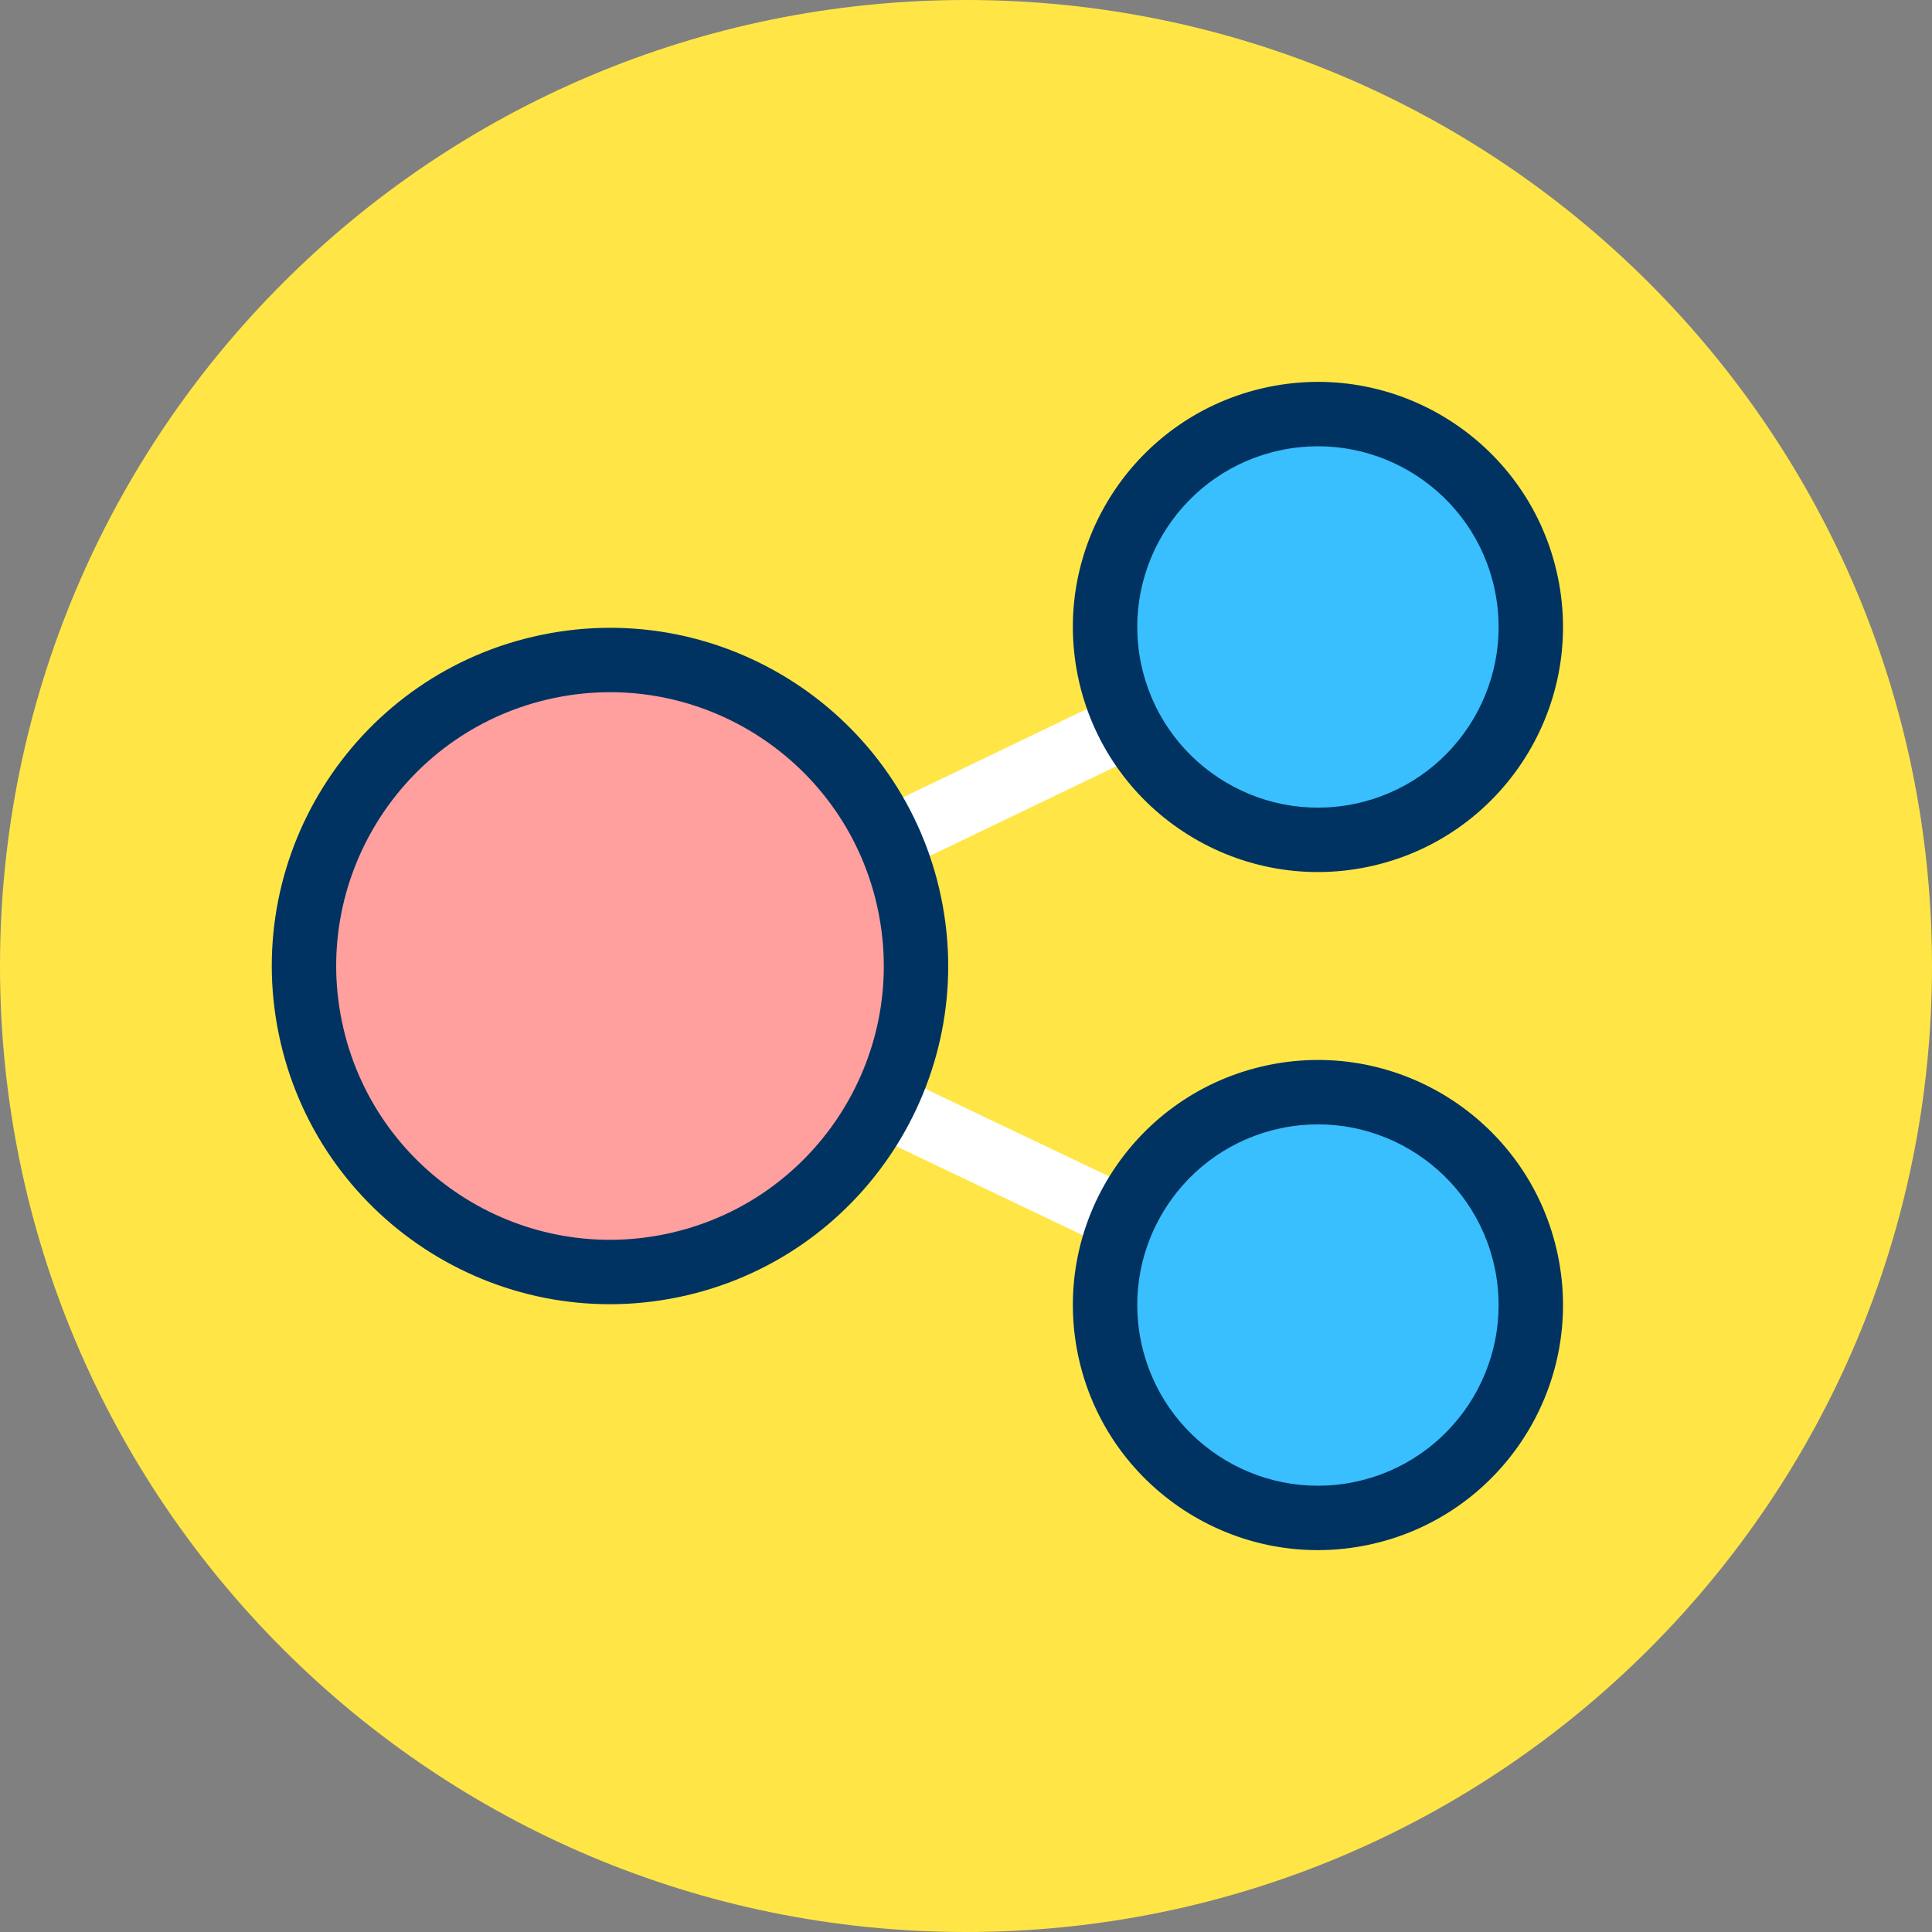
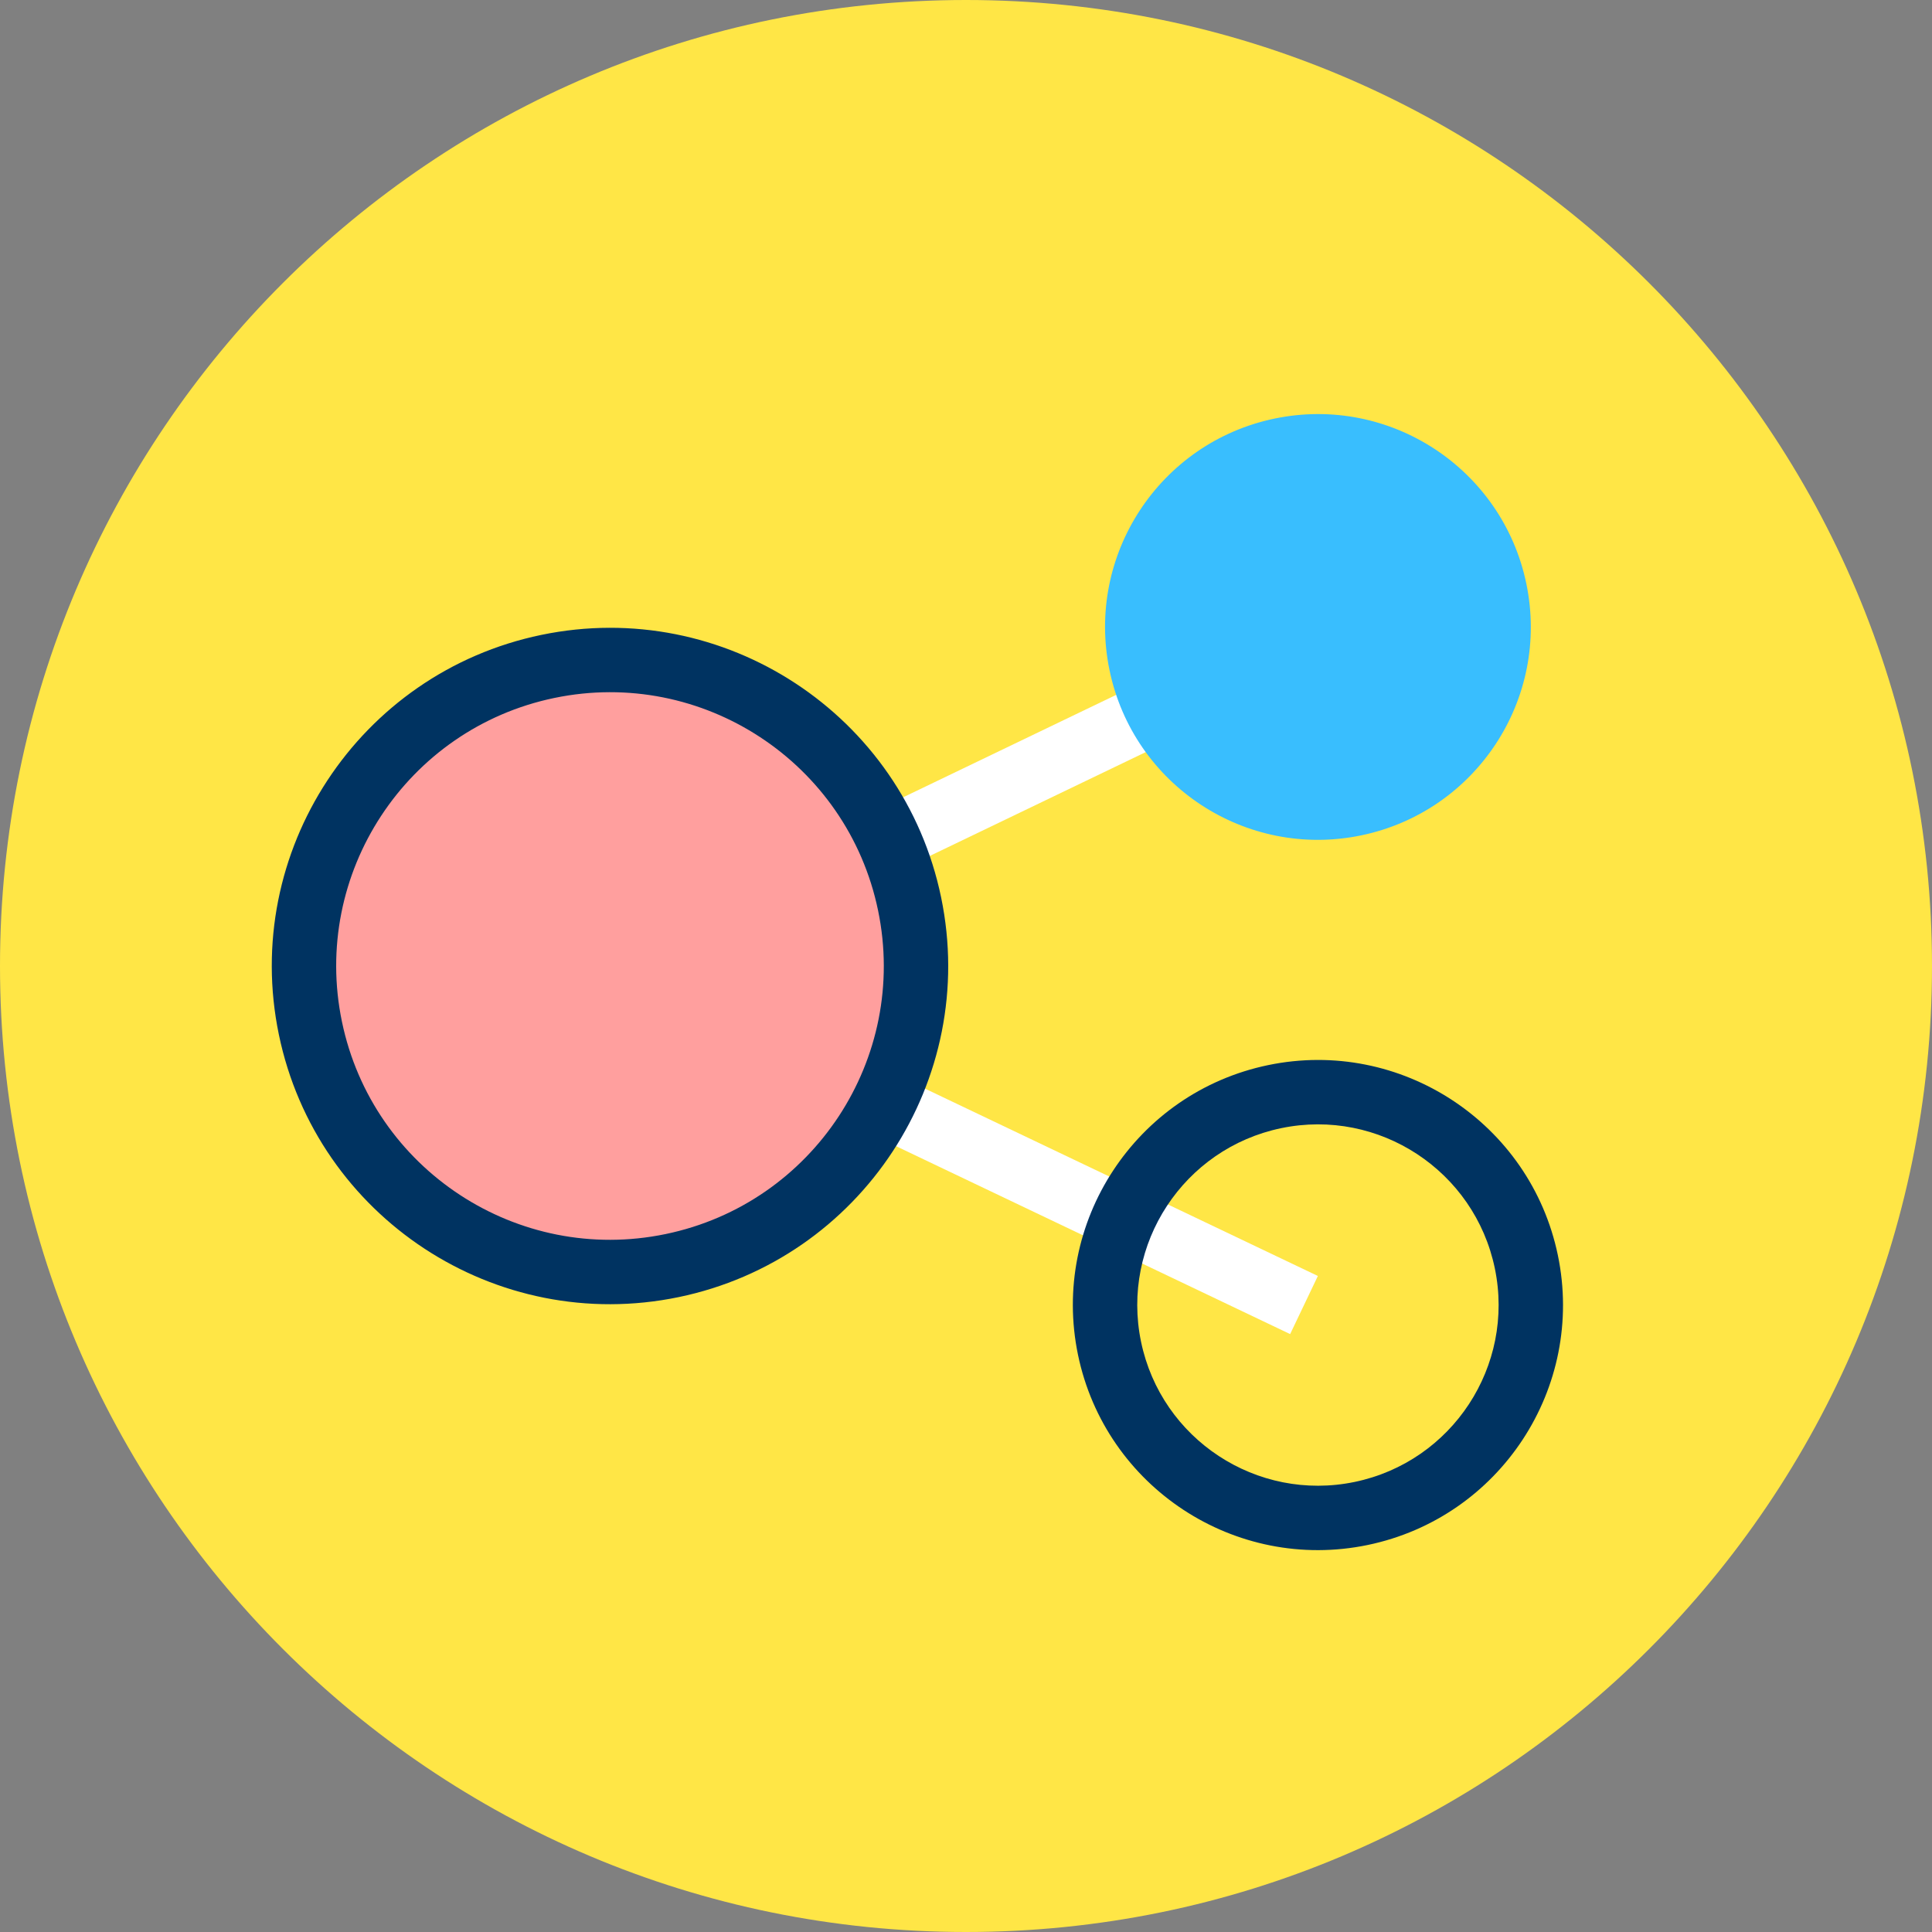
<svg xmlns="http://www.w3.org/2000/svg" xmlns:ns1="http://www.serif.com/" width="100%" height="100%" viewBox="0 0 120 120" version="1.1" xml:space="preserve" style="fill-rule:evenodd;clip-rule:evenodd;stroke-linejoin:round;stroke-miterlimit:2;">
  <rect x="0" y="0" width="120" height="120" fill="#808080" stroke="none" />
  <g transform="matrix(1,0,0,1,0,-4.013)">
    <g id="_1" ns1:id="1" transform="matrix(1,0,0,1,0,4.013)">
      <rect x="0" y="0" width="120" height="120" style="fill:none;" />
      <g id="Warstwa-1" ns1:id="Warstwa 1">
        <g transform="matrix(-1,0,0,1,60,120)">
          <path d="M0,-120C-33.137,-120 -60,-93.137 -60,-60C-60,-26.863 -33.137,0 0,0C33.137,0 60,-26.863 60,-60C60,-93.137 33.137,-120 0,-120" style="fill:rgb(255,230,70);fill-rule:nonzero;" />
        </g>
        <g transform="matrix(1,0,0,1,80.994,38.941)">
          <path d="M0.861,40.312L-38.483,21.551C-38.483,21.551 2.589,1.802 2.589,1.802L0.855,-1.802L-43.981,19.756L-43.975,23.363L-0.861,43.922L0.861,40.312Z" style="fill:white;" />
        </g>
        <g transform="matrix(0.979,-0.203,-0.203,-0.979,45.449,77.435)">
          <path d="M-3.865,-0.397C-14.362,-0.397 -22.872,8.113 -22.872,18.61C-22.871,29.107 -14.362,37.617 -3.865,37.617C6.632,37.617 15.142,29.107 15.142,18.61C15.143,8.113 6.633,-0.397 -3.865,-0.397" style="fill:rgb(255,230,70);fill-rule:nonzero;" />
        </g>
        <g transform="matrix(0.979,-0.203,-0.203,-0.979,45.449,77.435)">
          <circle cx="-3.865" cy="18.61" r="19.007" style="fill:rgb(255,159,158);" />
        </g>
        <g transform="matrix(0.979,-0.203,-0.203,-0.979,45.449,77.435)">
          <path d="M-3.865,-2.397C7.73,-2.397 17.143,7.016 17.143,18.61C17.143,30.204 7.73,39.617 -3.865,39.617C-15.459,39.617 -24.872,30.204 -24.872,18.61C-24.872,7.016 -15.459,-2.397 -3.865,-2.397L-3.865,-2.397ZM-3.865,1.603C-13.251,1.603 -20.872,9.223 -20.872,18.61C-20.872,27.996 -13.251,35.617 -3.865,35.617C5.522,35.617 13.143,27.996 13.143,18.61C13.143,9.223 5.522,1.603 -3.865,1.603L-3.865,1.603Z" style="fill:rgb(0,51,97);" />
        </g>
        <g transform="matrix(0.979,-0.203,-0.203,-0.979,87.12,93.188)">
-           <path d="M-2.689,-0.276C-9.992,-0.276 -15.912,5.644 -15.912,12.947C-15.912,20.25 -9.992,26.17 -2.689,26.17C4.615,26.17 10.534,20.25 10.534,12.947C10.534,5.643 4.614,-0.276 -2.689,-0.276" style="fill:rgb(57,190,254);fill-rule:nonzero;" />
-         </g>
+           </g>
        <g transform="matrix(0.979,-0.203,-0.203,-0.979,87.12,93.188)">
          <path d="M-2.689,-2.276C5.713,-2.276 12.534,4.545 12.534,12.947C12.534,21.349 5.713,28.17 -2.689,28.17C-11.091,28.17 -17.912,21.349 -17.912,12.947C-17.912,4.545 -11.091,-2.276 -2.689,-2.276L-2.689,-2.276ZM-2.689,1.724C-8.883,1.724 -13.912,6.753 -13.912,12.947C-13.912,19.141 -8.883,24.17 -2.689,24.17C3.505,24.17 8.534,19.141 8.534,12.947C8.534,6.753 3.505,1.724 -2.689,1.724L-2.689,1.724Z" style="fill:rgb(0,51,97);" />
        </g>
        <g transform="matrix(0.979,-0.203,-0.203,-0.979,87.12,51.071)">
          <path d="M-2.689,-0.276C-9.991,-0.276 -15.912,5.644 -15.912,12.947C-15.912,20.25 -9.991,26.17 -2.689,26.17C4.614,26.169 10.534,20.25 10.534,12.947C10.534,5.643 4.614,-0.276 -2.689,-0.276" style="fill:rgb(57,190,254);fill-rule:nonzero;" />
        </g>
        <g transform="matrix(0.979,-0.203,-0.203,-0.979,87.12,51.071)">
-           <path d="M-2.689,-2.276C5.713,-2.276 12.534,4.545 12.534,12.947C12.534,21.349 5.713,28.17 -2.689,28.17C-11.091,28.17 -17.912,21.349 -17.912,12.947C-17.912,4.545 -11.091,-2.276 -2.689,-2.276L-2.689,-2.276ZM-2.689,1.724C-8.883,1.724 -13.912,6.753 -13.912,12.947C-13.912,19.141 -8.883,24.17 -2.689,24.17C3.505,24.17 8.534,19.141 8.534,12.947C8.534,6.753 3.505,1.724 -2.689,1.724L-2.689,1.724Z" style="fill:rgb(0,51,97);" />
-         </g>
+           </g>
      </g>
    </g>
  </g>
</svg>